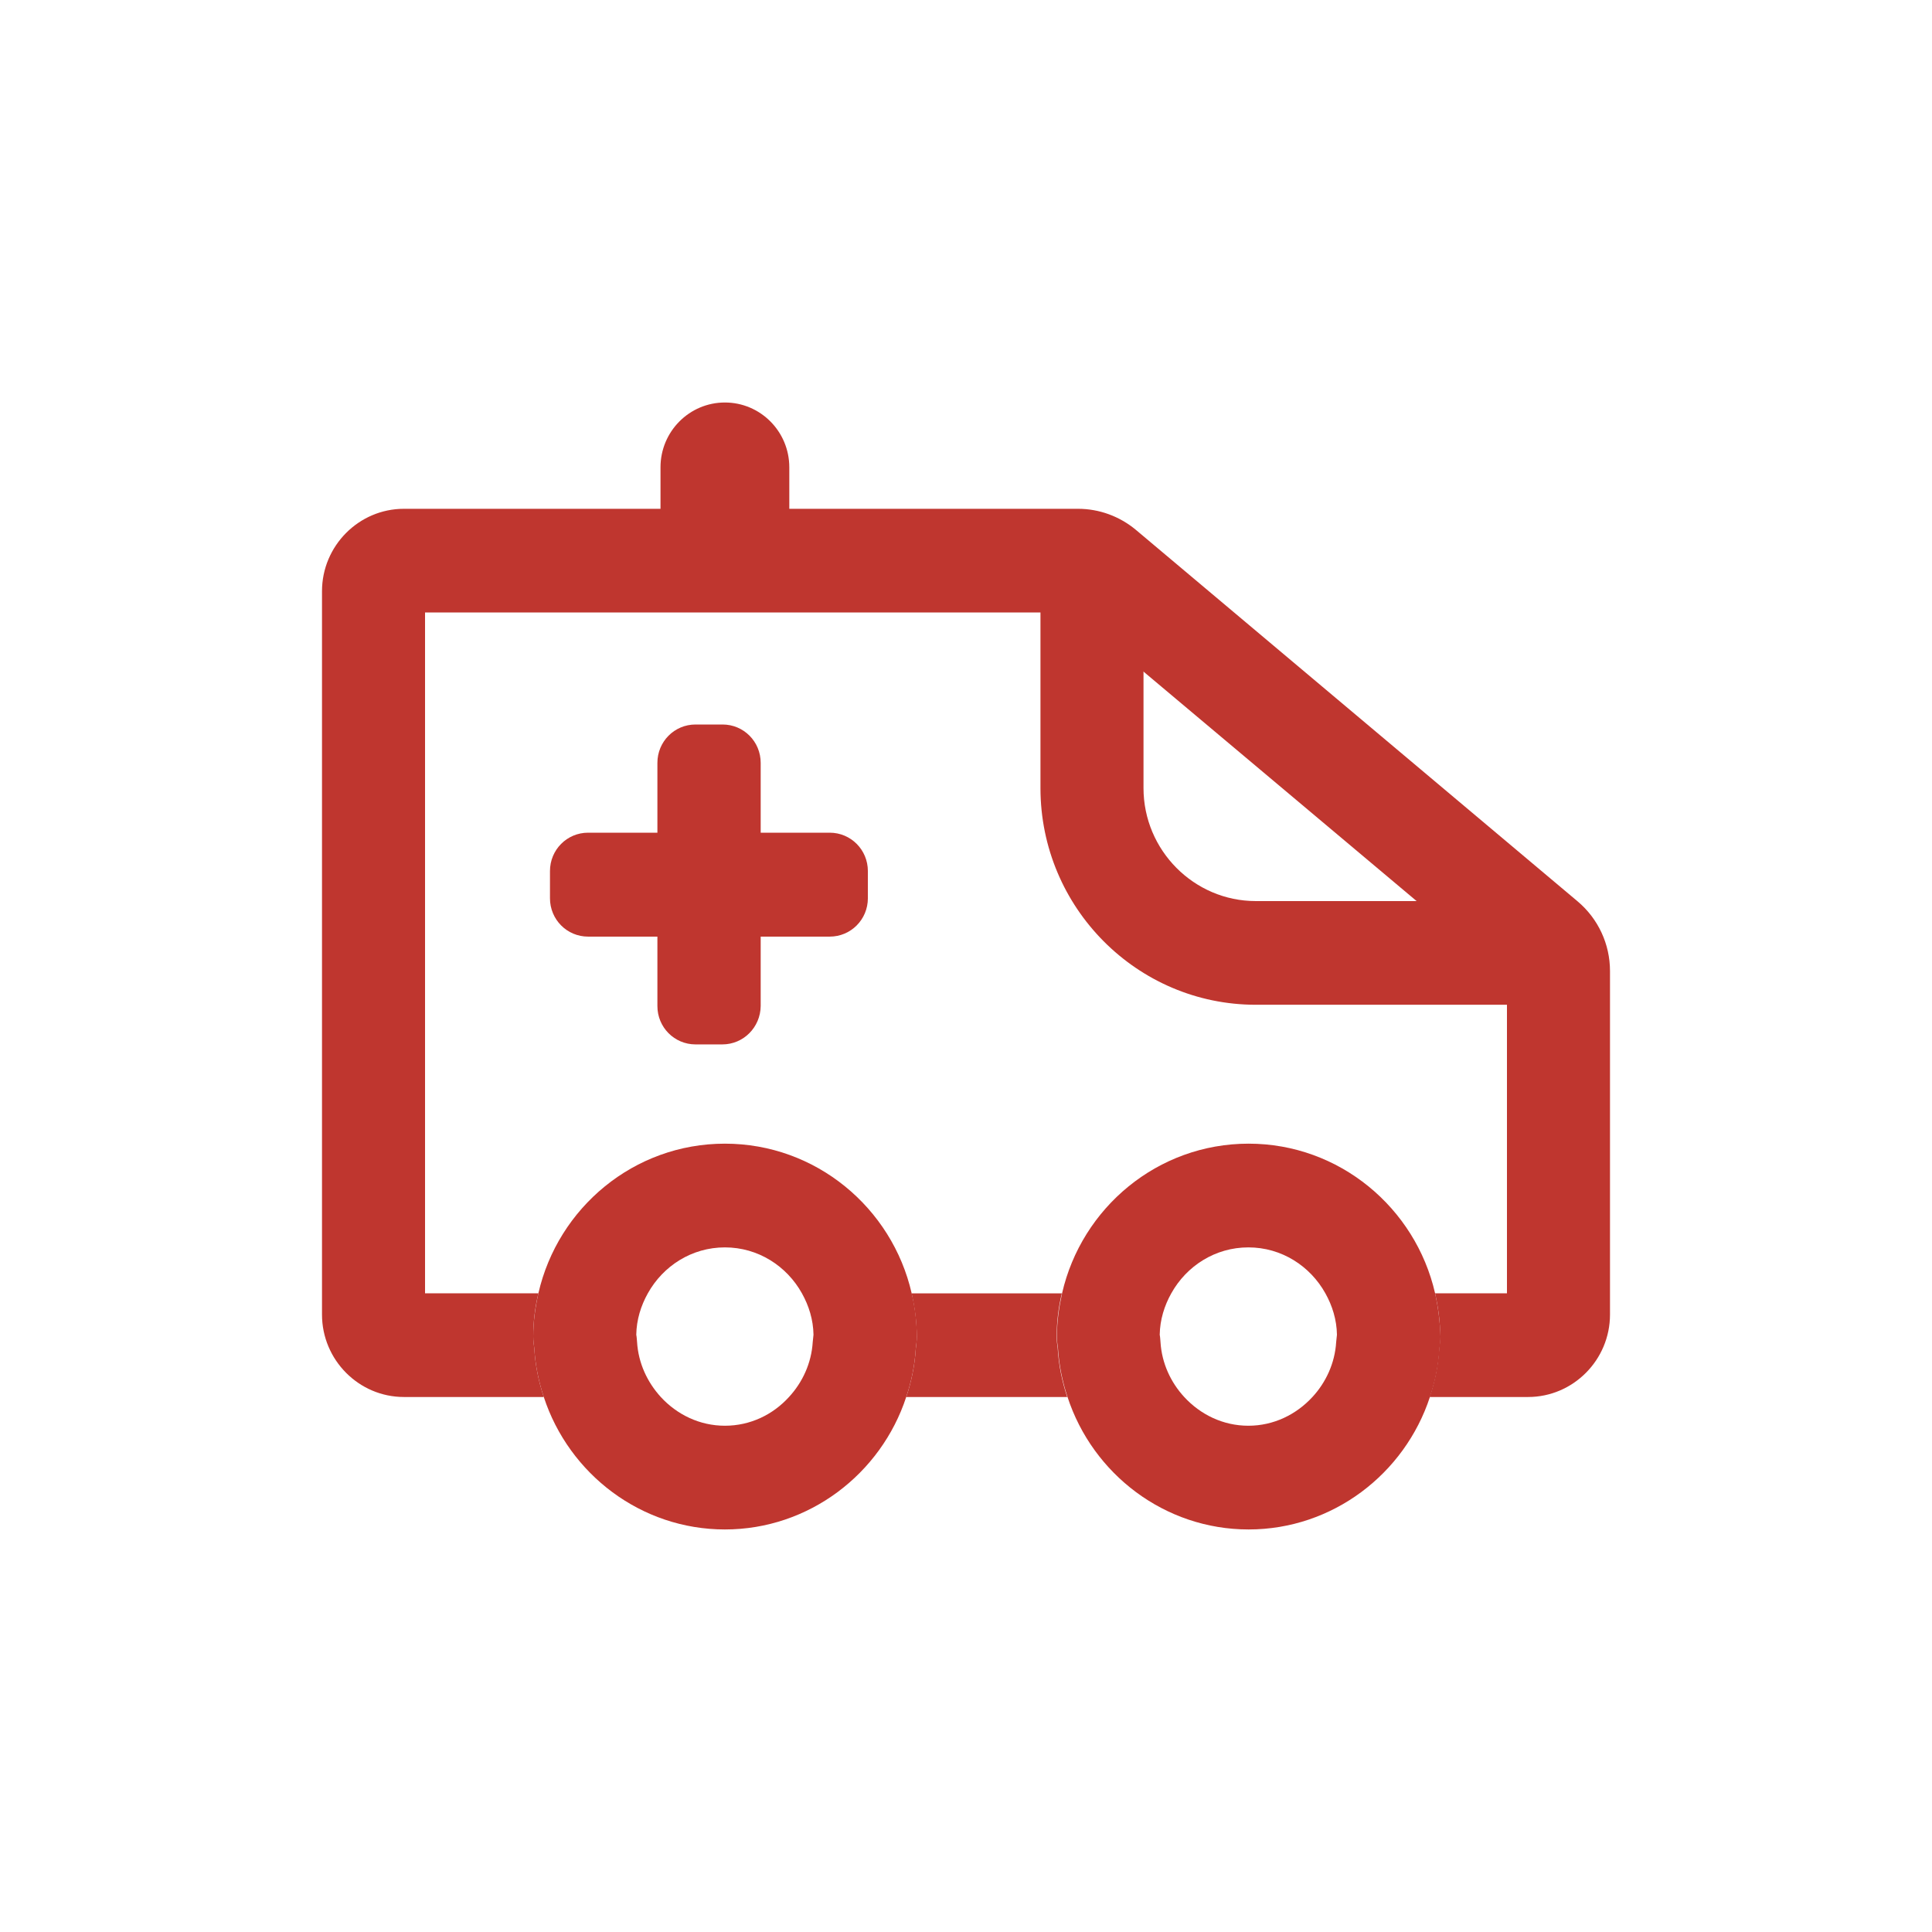
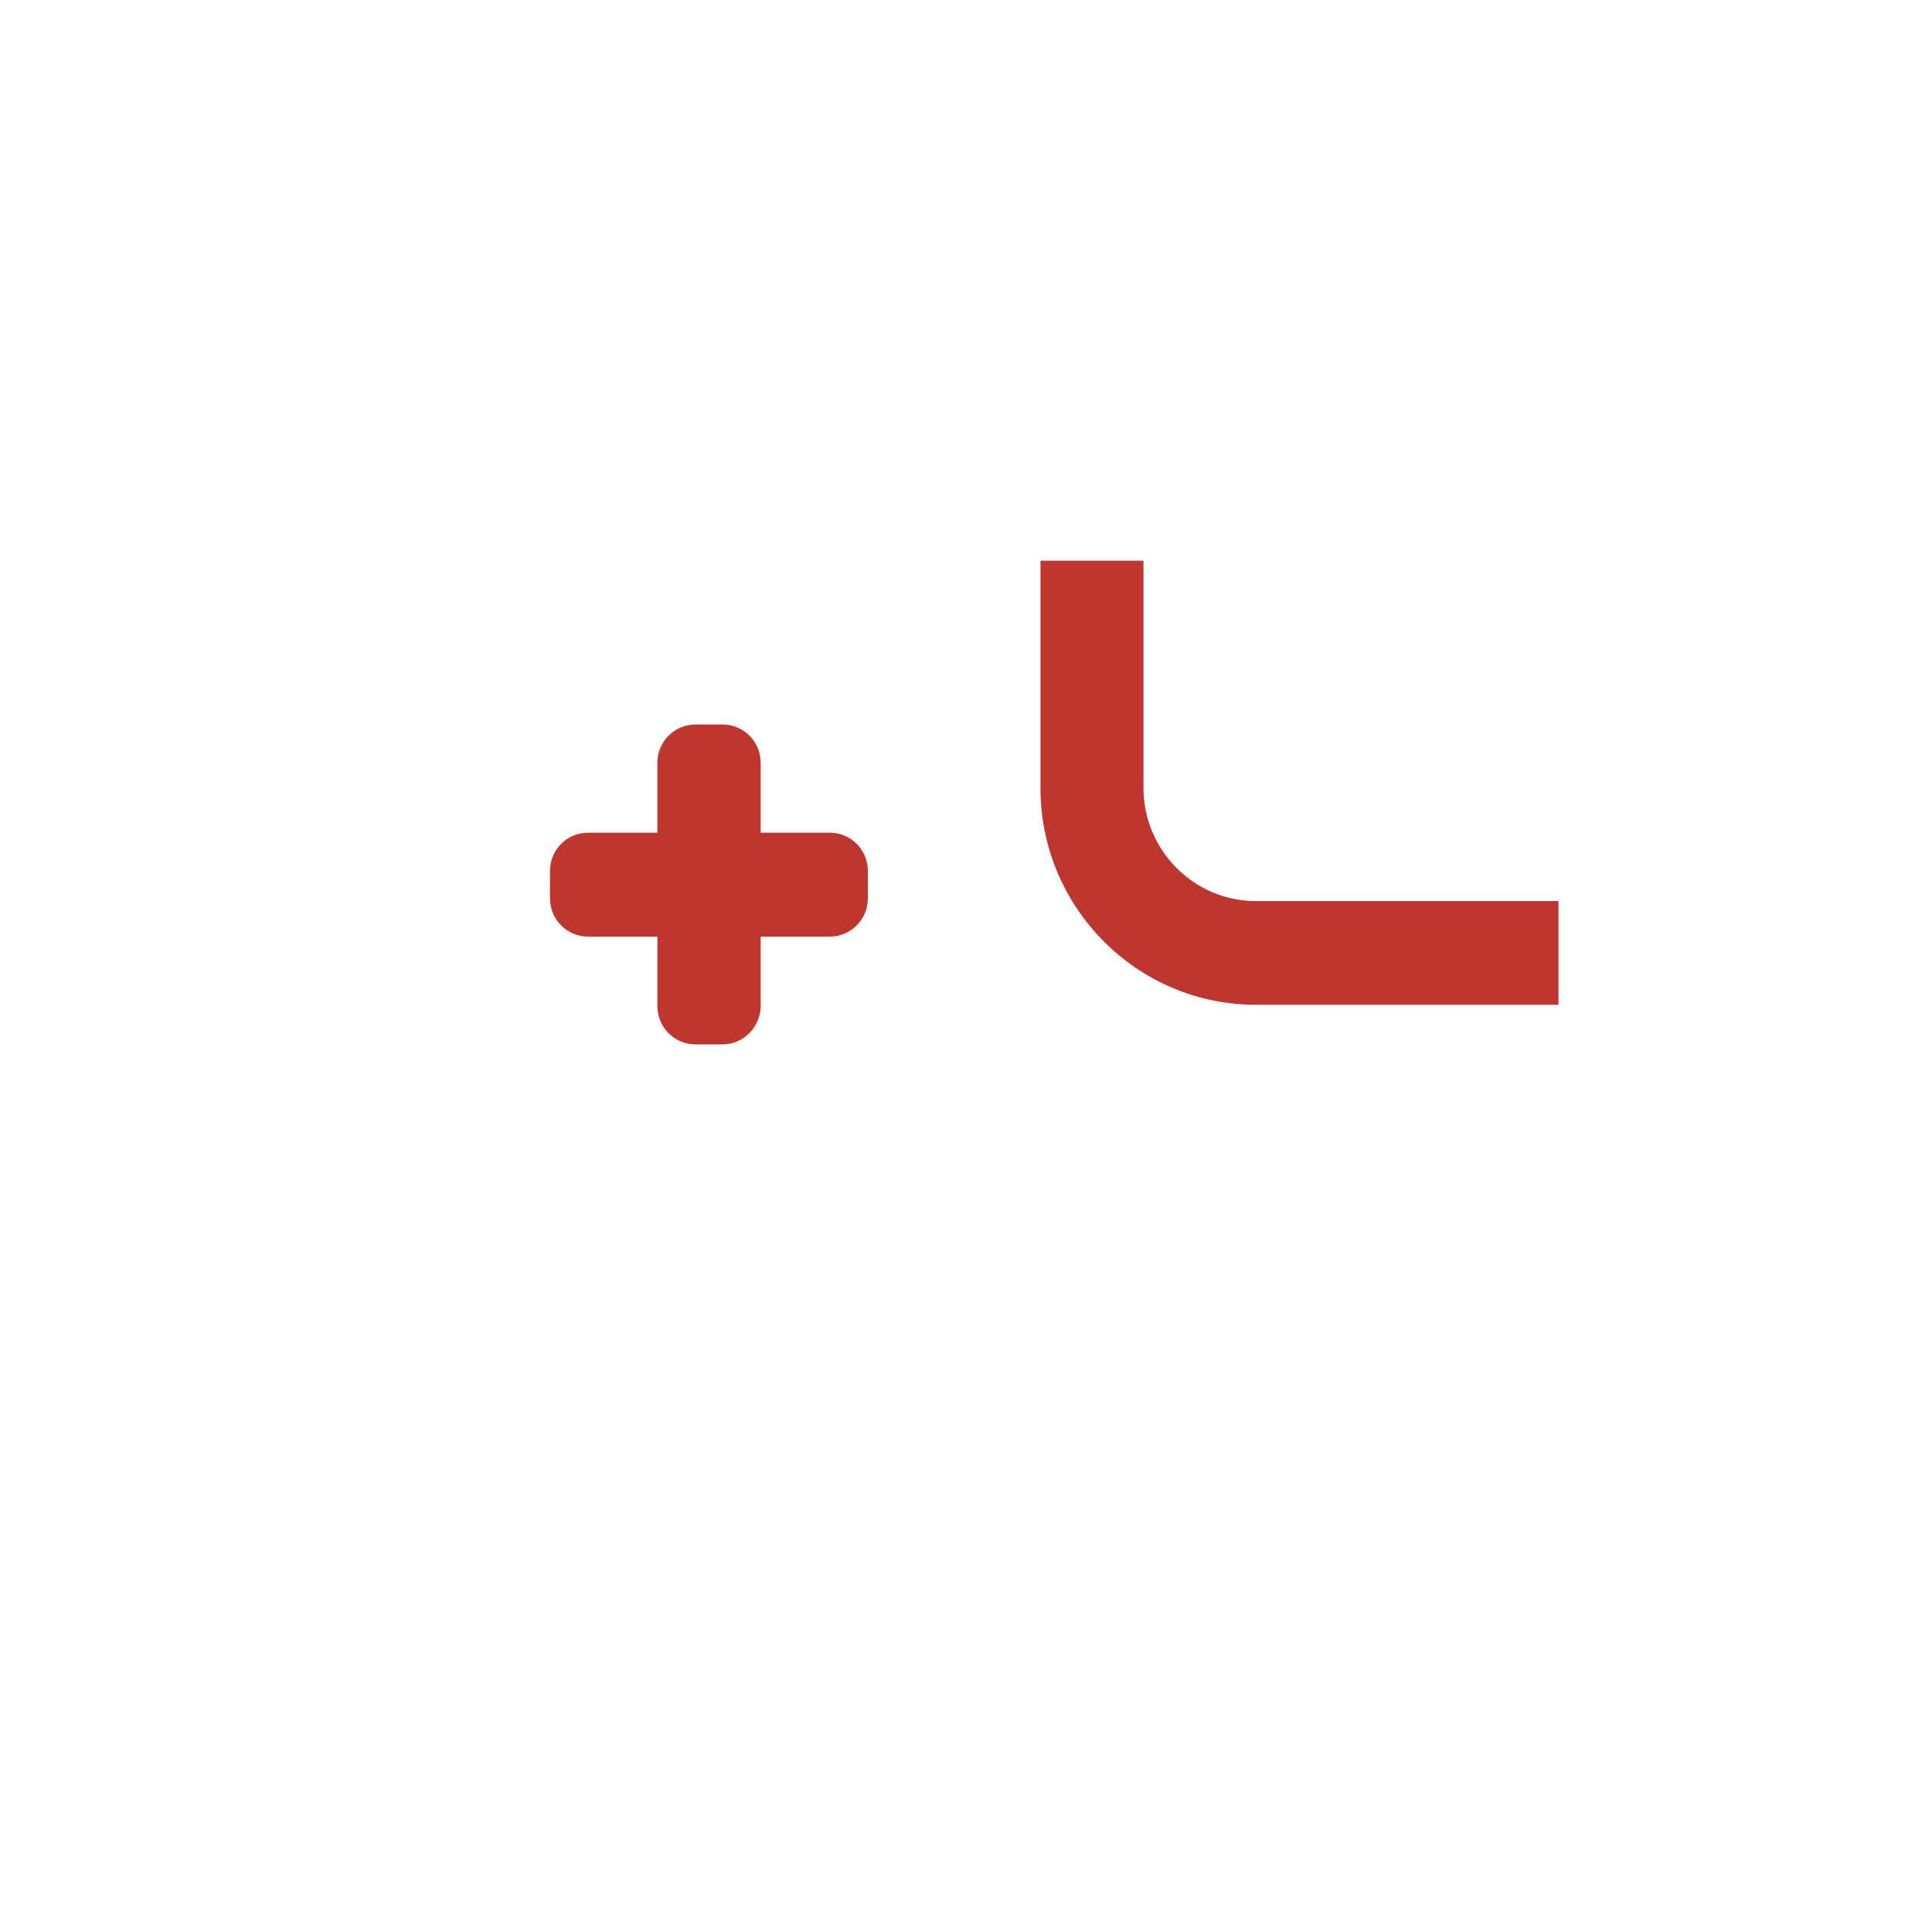
<svg xmlns="http://www.w3.org/2000/svg" width="48" height="48" viewBox="0 0 48 48" fill="none">
-   <path d="M19.61 13.929H16.41V11.61C16.41 10.721 17.127 10 18.01 10C18.893 10 19.61 10.721 19.61 11.61V13.929Z" fill="#BF362F" />
-   <path d="M39.194 22.393L28.218 13.162C27.814 12.827 27.309 12.641 26.784 12.641H10.035C8.915 12.641 8 13.562 8 14.689V32.66C8 33.787 8.915 34.708 10.035 34.708H13.51C13.382 34.322 13.299 33.922 13.274 33.497C13.261 33.407 13.248 33.31 13.248 33.207C13.248 32.84 13.293 32.48 13.376 32.132H10.56V15.217H26.662L37.44 24.273V32.132H35.654C35.731 32.48 35.782 32.834 35.782 33.207C35.782 33.31 35.77 33.414 35.757 33.51C35.731 33.929 35.648 34.328 35.52 34.708H37.965C39.085 34.708 40 33.787 40 32.66V24.125C40 23.455 39.706 22.824 39.194 22.393Z" fill="#BF362F" />
-   <path d="M26.253 33.209C26.253 32.841 26.297 32.481 26.381 32.133H22.649C22.726 32.481 22.777 32.835 22.777 33.209C22.777 33.312 22.765 33.415 22.752 33.511C22.726 33.93 22.643 34.329 22.515 34.709H26.515C26.387 34.323 26.304 33.923 26.278 33.498C26.265 33.408 26.253 33.312 26.253 33.209Z" fill="#BF362F" />
-   <path d="M35.654 32.131C35.168 30.005 33.274 28.414 31.021 28.414C28.762 28.414 26.874 30.005 26.387 32.131C26.311 32.478 26.259 32.833 26.259 33.206C26.259 33.309 26.272 33.413 26.285 33.496C26.311 33.915 26.394 34.321 26.522 34.707C27.149 36.627 28.941 37.999 31.021 37.999C33.107 37.999 34.899 36.62 35.526 34.707C35.654 34.327 35.738 33.928 35.763 33.509C35.776 33.413 35.789 33.309 35.789 33.206C35.776 32.833 35.731 32.478 35.654 32.131ZM31.015 35.422C30.387 35.422 29.824 35.145 29.421 34.707C29.088 34.346 28.864 33.87 28.832 33.342C28.826 33.284 28.826 33.232 28.813 33.161C28.819 32.788 28.928 32.44 29.101 32.131C29.479 31.454 30.189 30.991 31.015 30.991C31.84 30.991 32.55 31.454 32.928 32.131C33.101 32.44 33.21 32.788 33.216 33.161C33.21 33.219 33.203 33.277 33.197 33.342C33.165 33.87 32.941 34.346 32.608 34.707C32.205 35.145 31.642 35.422 31.015 35.422Z" fill="#BF362F" />
-   <path d="M18.01 28.414C15.75 28.414 13.862 30.005 13.376 32.131C13.299 32.478 13.248 32.833 13.248 33.206C13.248 33.309 13.261 33.413 13.274 33.496C13.299 33.915 13.382 34.321 13.51 34.707C14.138 36.627 15.93 37.999 18.01 37.999C20.096 37.999 21.888 36.62 22.515 34.707C22.643 34.327 22.726 33.928 22.752 33.509C22.765 33.413 22.778 33.309 22.778 33.206C22.778 32.839 22.733 32.478 22.65 32.131C22.163 30.005 20.269 28.414 18.01 28.414ZM18.01 35.422C17.382 35.422 16.819 35.145 16.416 34.707C16.083 34.34 15.859 33.87 15.827 33.335C15.821 33.284 15.821 33.226 15.808 33.161C15.814 32.788 15.923 32.44 16.096 32.131C16.474 31.454 17.184 30.991 18.01 30.991C18.835 30.991 19.546 31.454 19.923 32.131C20.096 32.44 20.205 32.788 20.211 33.161C20.205 33.219 20.198 33.277 20.192 33.342C20.16 33.87 19.936 34.346 19.603 34.707C19.206 35.145 18.643 35.422 18.01 35.422Z" fill="#BF362F" />
  <path d="M38.72 24.963H31.2C28.25 24.963 25.85 22.548 25.85 19.579V13.93H28.41V19.579C28.41 21.125 29.664 22.387 31.2 22.387H38.72V24.963Z" fill="#BF362F" />
  <path d="M17.946 25.948H17.28C16.755 25.948 16.333 25.523 16.333 24.995V18.953C16.333 18.425 16.755 18 17.28 18H17.952C18.477 18 18.899 18.425 18.899 18.953V24.995C18.893 25.523 18.471 25.948 17.946 25.948Z" fill="#BF362F" />
  <path d="M20.614 23.27H14.611C14.086 23.27 13.664 22.845 13.664 22.317V21.641C13.664 21.113 14.086 20.688 14.611 20.688H20.614C21.139 20.688 21.562 21.113 21.562 21.641V22.317C21.562 22.845 21.139 23.27 20.614 23.27Z" fill="#BF362F" />
</svg>